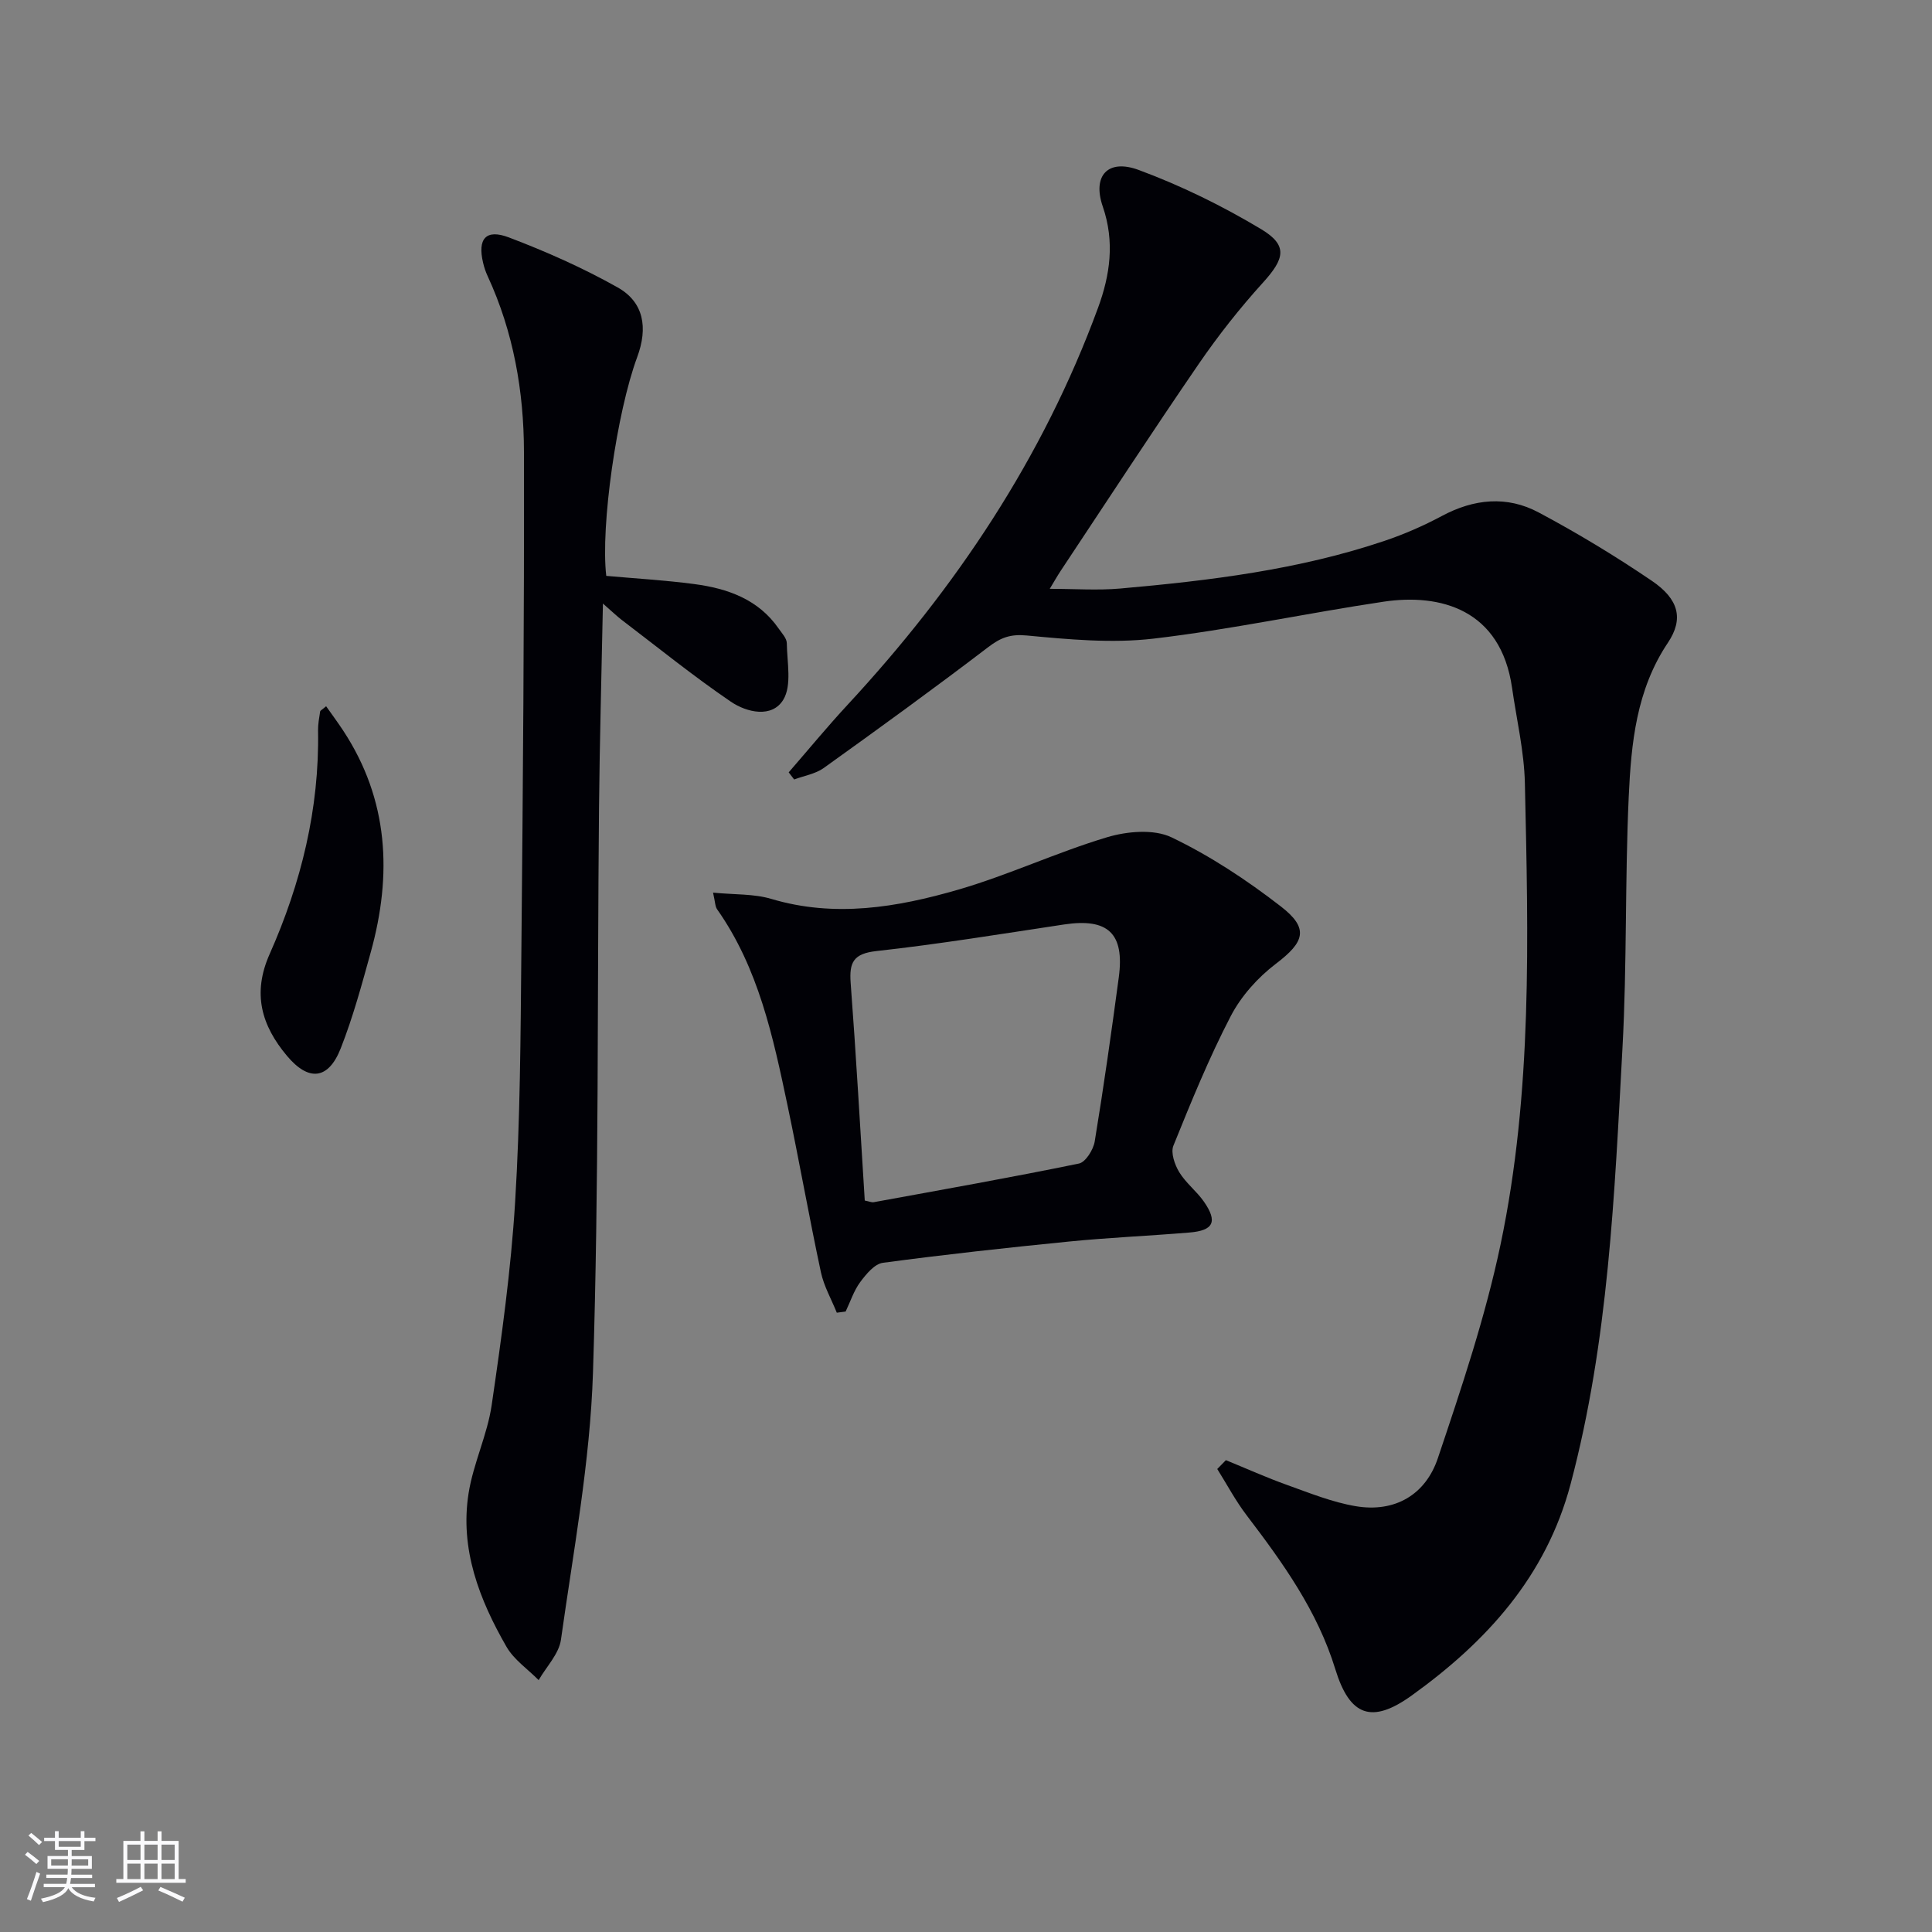
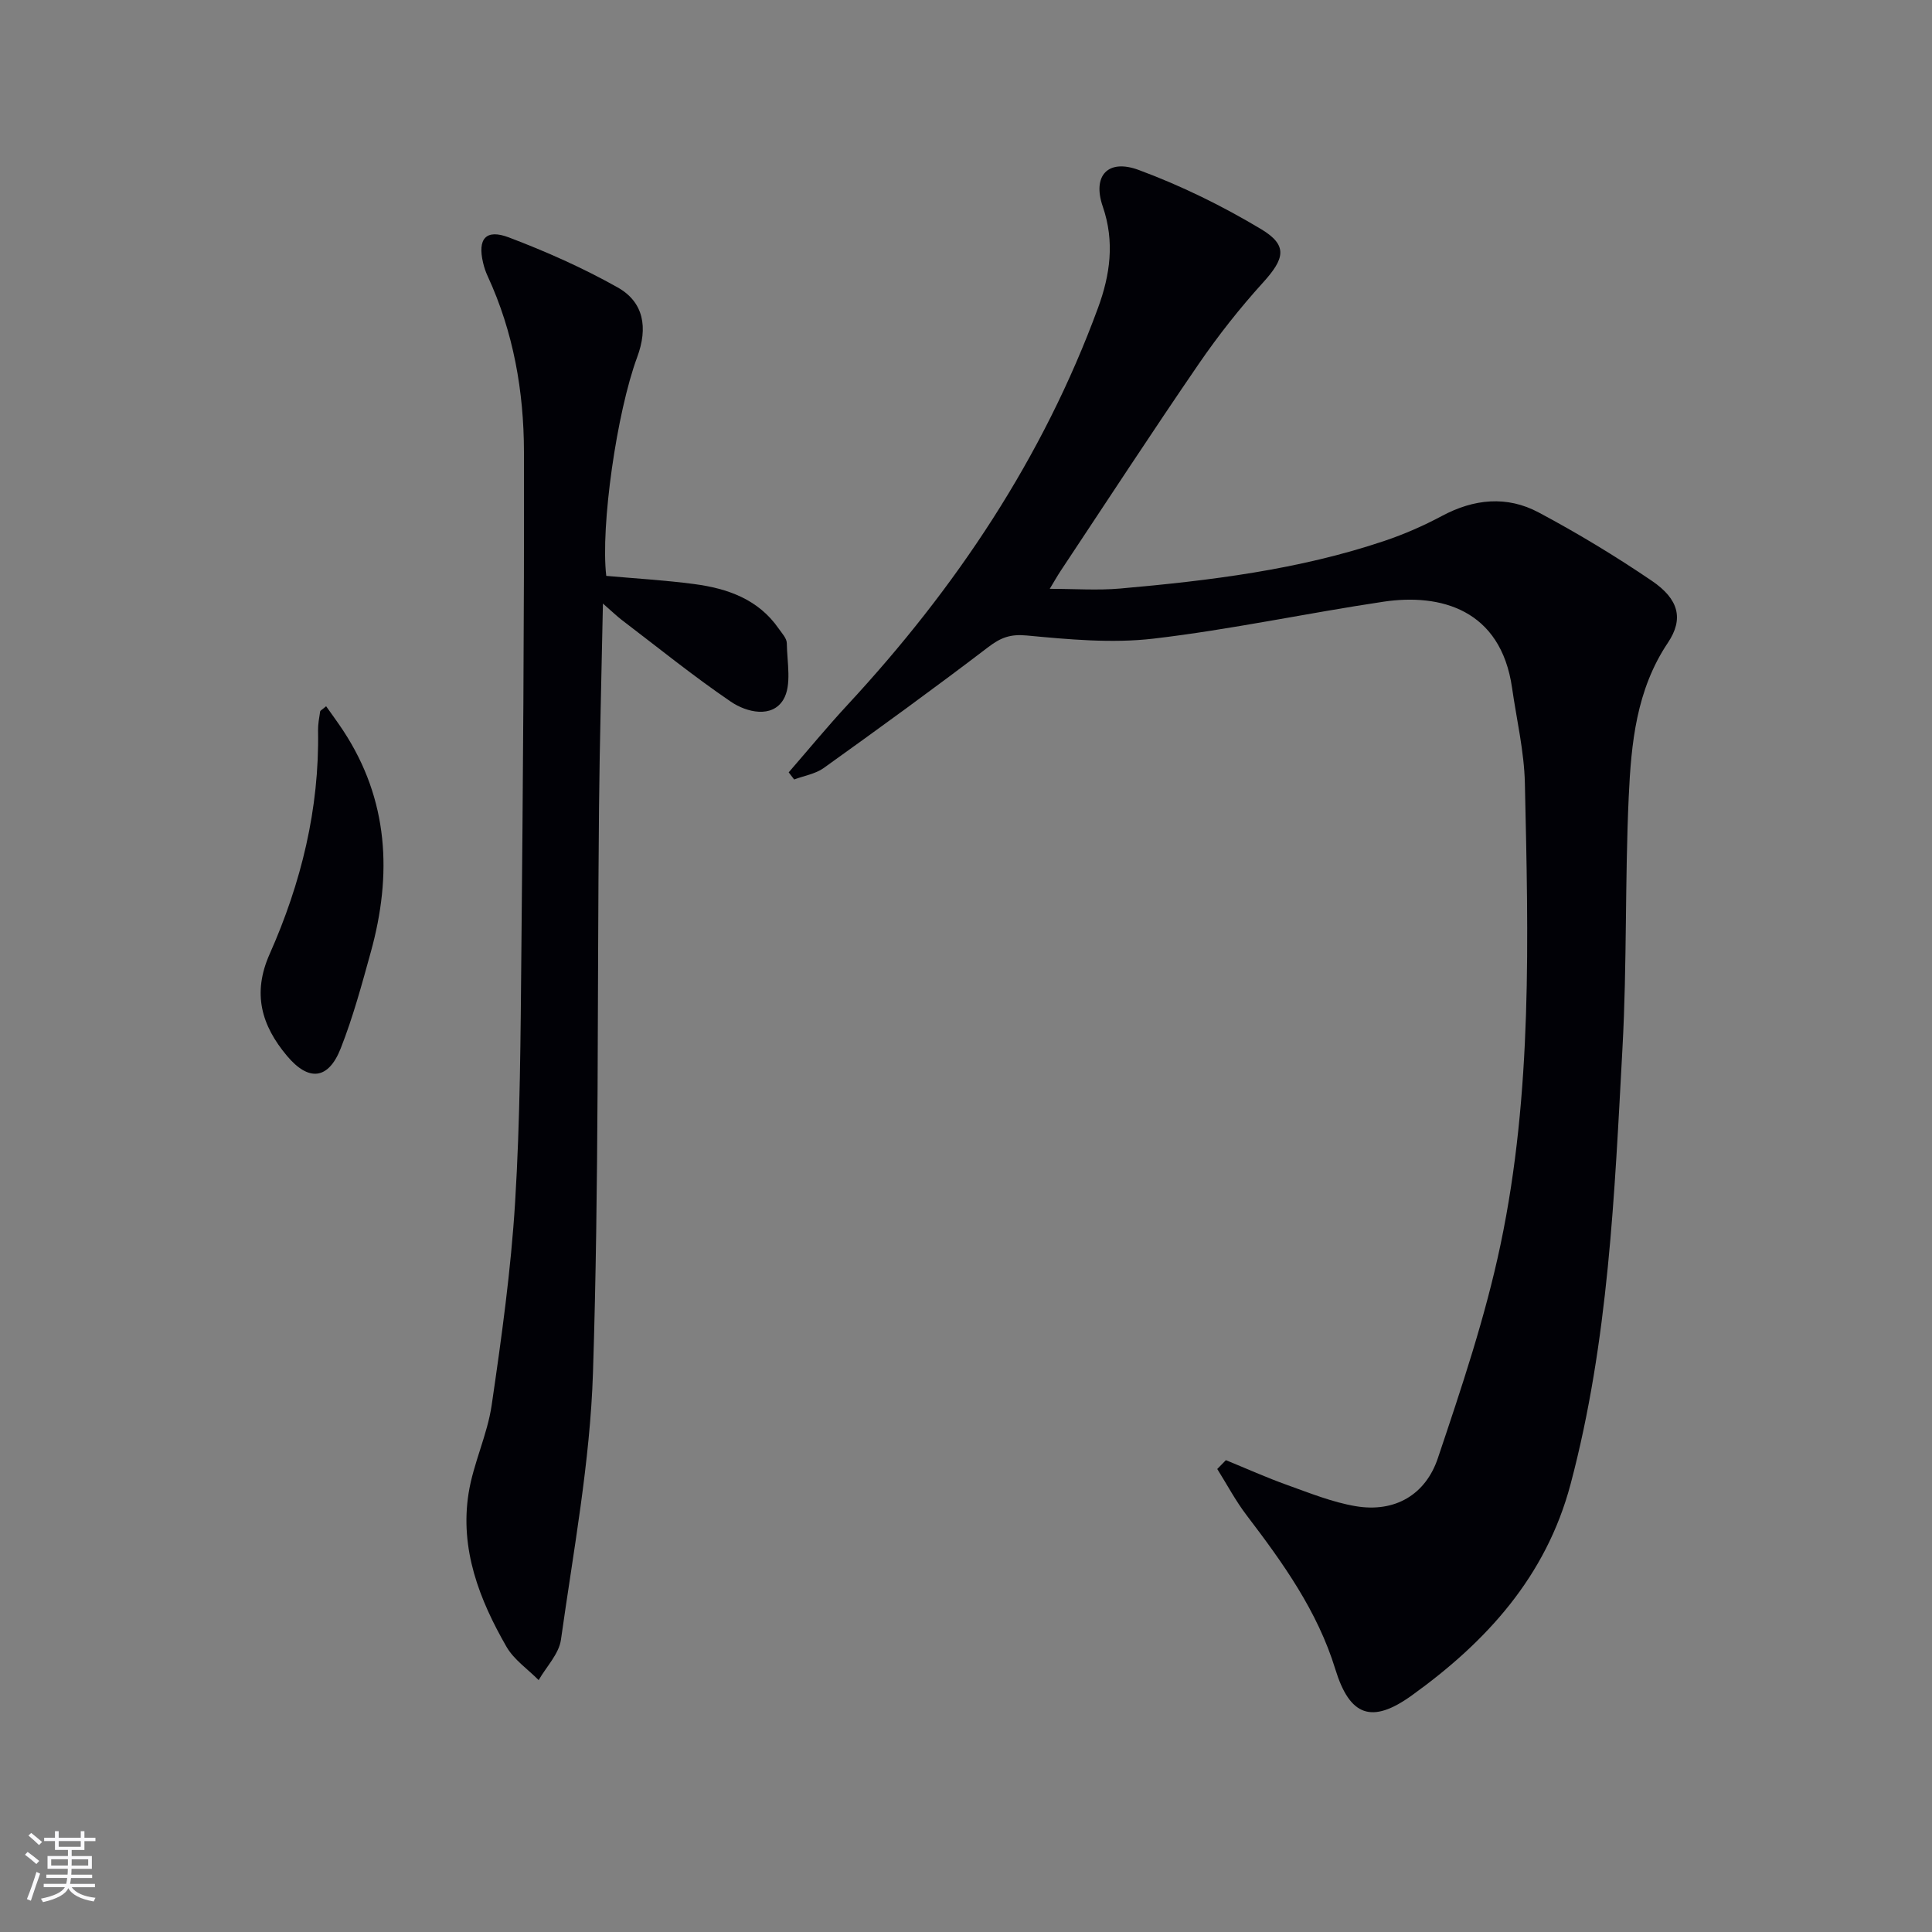
<svg xmlns="http://www.w3.org/2000/svg" enable-background="new 0 0 400 400" viewBox="0 0 400 400">
  <rect x="0" y="0" width="400" height="400" fill="#808080" stroke="none" />
  <g fill="#010106">
    <path d="m253.81 302.31c4.23 1.73 8.41 3.61 12.71 5.15 4.65 1.67 9.33 3.56 14.16 4.38 8.13 1.37 14.47-2.38 17.01-9.93 4.9-14.58 9.84-29.27 12.99-44.28 6.61-31.48 5.74-63.54 5.03-95.48-.15-6.59-1.71-13.14-2.65-19.71-2.33-16.32-14.89-19.6-26.57-17.87-15.91 2.37-31.69 5.78-47.65 7.65-8.63 1.01-17.56.17-26.27-.65-3.4-.32-5.38.44-7.94 2.39-11.21 8.55-22.63 16.84-34.09 25.05-1.72 1.23-4.06 1.6-6.12 2.37-.38-.49-.75-.98-1.13-1.47 4.07-4.69 8.02-9.49 12.24-14.04 22.39-24.16 40.41-51.09 51.81-82.15 2.48-6.75 3.49-13.65.98-20.95-2.21-6.4 1.06-9.95 7.44-7.58 8.78 3.25 17.34 7.45 25.37 12.27 5.58 3.36 4.84 6.11.32 11.09-4.78 5.27-9.23 10.92-13.26 16.79-9.69 14.13-19.05 28.49-28.53 42.76-.79 1.19-1.49 2.44-2.32 3.81 5.11 0 9.88.35 14.58-.06 18.54-1.64 37.01-3.89 54.76-9.88 4.07-1.37 8.06-3.12 11.84-5.14 6.64-3.56 13.48-4.24 20.05-.73 8.05 4.29 15.9 9.04 23.45 14.17 5.56 3.78 6.61 7.86 3.3 12.8-6.55 9.77-7.6 20.84-8.11 31.91-.79 17.29-.35 34.64-1.29 51.91-1.65 30.34-2.88 60.74-10.75 90.39-5.08 19.14-17.43 32.63-32.87 43.74-8.32 5.99-12.86 4.28-15.84-5.44-3.7-12.04-10.84-21.99-18.33-31.82-2.3-3.01-4.09-6.4-6.11-9.62.58-.61 1.19-1.22 1.79-1.83z" />
    <path d="m124.83 124.96c-.29 14.85-.68 28.58-.81 42.31-.38 38.97 0 77.97-1.25 116.91-.59 18.49-4.05 36.9-6.63 55.29-.41 2.95-3.02 5.6-4.62 8.38-2.25-2.28-5.1-4.21-6.65-6.89-5.64-9.8-9.69-20.26-7.85-31.82.98-6.18 3.88-12.07 4.78-18.25 2.04-13.95 3.99-27.96 4.85-42.02 1.05-17.1 1.13-34.27 1.29-51.41.33-34.63.61-69.26.54-103.9-.02-12.51-2.17-24.8-7.49-36.33-.42-.9-.75-1.86-.97-2.82-1.18-4.97.56-7.07 5.35-5.25 7.72 2.93 15.35 6.32 22.53 10.36 5.37 3.03 6.3 8.29 4.02 14.43-4.23 11.42-7.6 35.01-6.4 45.28 6.03.54 12.14.89 18.19 1.69 6.9.91 13.29 3.13 17.52 9.24.66.95 1.66 2 1.67 3.01.05 3.96 1.07 8.71-.72 11.69-2.33 3.86-7.57 2.66-10.86.42-7.79-5.3-15.14-11.26-22.66-16.98-.96-.74-1.87-1.63-3.83-3.34z" />
-     <path d="m173.25 271.78c-1.12-2.79-2.67-5.48-3.29-8.38-2.46-11.51-4.5-23.11-6.93-34.63-2.99-14.16-5.99-28.34-14.56-40.51-.42-.59-.39-1.5-.84-3.45 4.44.44 8.43.22 12.03 1.29 13.18 3.94 26.07 1.76 38.68-1.89 10.45-3.03 20.41-7.73 30.84-10.86 4.16-1.25 9.7-1.74 13.37.01 8.01 3.84 15.59 8.85 22.64 14.31 5.92 4.58 4.88 7.38-1.06 11.89-3.72 2.83-7.16 6.67-9.31 10.8-4.51 8.67-8.21 17.77-11.88 26.84-.59 1.46.27 3.94 1.21 5.49 1.36 2.24 3.6 3.93 5.11 6.1 2.88 4.15 2 5.98-2.99 6.39-8.28.69-16.6 1.04-24.86 1.86-12.89 1.28-25.78 2.69-38.62 4.41-1.73.23-3.48 2.36-4.69 3.99-1.33 1.8-2.04 4.05-3.02 6.1-.62.08-1.22.16-1.83.24zm5.79-23.22c.93.18 1.42.42 1.86.34 14.17-2.59 28.36-5.1 42.48-8 1.38-.28 2.99-2.87 3.27-4.58 1.86-11.29 3.46-22.61 4.98-33.95 1.23-9.14-2.23-12.33-11.31-10.97-12.95 1.95-25.88 4.07-38.89 5.51-4.76.53-5.62 2.36-5.31 6.58 1.12 14.89 1.96 29.81 2.92 45.07z" />
    <path d="m67.52 146.22c1.21 1.72 2.42 3.35 3.54 5.05 9.43 14.35 10.15 29.83 5.7 45.88-1.85 6.7-3.68 13.46-6.22 19.91-2.56 6.5-6.64 6.89-11.12 1.55-5.28-6.29-7.23-12.91-3.59-21.09 6.51-14.66 10.31-30.06 10.02-46.28-.02-1.31.23-2.62.43-3.92.04-.24.46-.42 1.24-1.1z" />
  </g>
  <path d="m5.17 384 .55-.58c.85.61 1.65 1.24 2.4 1.87l-.59.64c-.83-.73-1.62-1.38-2.36-1.93m1.22 9.53-.82-.34c.71-1.76 1.37-3.64 1.98-5.63.24.13.5.25.76.36-.6 1.67-1.24 3.54-1.92 5.61m-.5-13.5.57-.54c.56.44 1.31 1.06 2.26 1.87l-.64.64c-.68-.66-1.41-1.32-2.19-1.97m3.25.46h2.24v-1.36h.77v1.36h4.57v-1.36h.76v1.36h2.28v.69h-2.28v1.84h-2.64v1.26h4.18v2.64h-4.21c0 .45-.02.86-.05 1.21h4.32v.69h-4.38c-.04.34-.1.75-.19 1.22h5.15v.69h-4.82c.87 1.19 2.51 1.92 4.93 2.19-.17.32-.3.57-.37.76-2.77-.49-4.52-1.41-5.26-2.76-.56 1.26-2.3 2.23-5.24 2.9-.12-.24-.26-.48-.43-.72 2.73-.55 4.38-1.34 4.96-2.38h-4.38v-.69h4.65c.1-.38.17-.79.21-1.22h-4.32v-.69h4.4c.03-.34.05-.75.05-1.21h-4.2v-2.64h4.23v-1.26h-2.69v-1.84h-2.24zm1.46 4.46v1.29h3.45c.01-.4.02-.57.01-.53v-.32-.45h-3.46zm1.55-2.59h4.57v-1.19h-4.57zm6.11 2.59h-3.42v.77c-.01.19-.01.37-.02.53h3.44z" fill="#fafafc" />
-   <path d="m32.63 379.16h.82v1.98h3.54v7.89h1.46v.78h-14.37v-.78h1.46v-7.89h3.54v-1.98h.82v1.98h2.73zm-3.49 11.48.5.73c-1.61.82-3.28 1.63-5 2.41-.13-.27-.28-.55-.44-.82 1.75-.72 3.4-1.49 4.94-2.32m-2.78-5.55h2.73v-3.18h-2.73zm0 3.95h2.73v-3.2h-2.73zm3.54-3.95h2.73v-3.18h-2.73zm0 3.95h2.73v-3.2h-2.73zm7.89 4.68c-1.84-.92-3.51-1.7-5.02-2.32l.45-.73c1.89.8 3.57 1.55 5.04 2.23zm-1.62-11.81h-2.73v3.18h2.73zm-2.73 7.13h2.73v-3.2h-2.73z" fill="#fafafc" />
</svg>